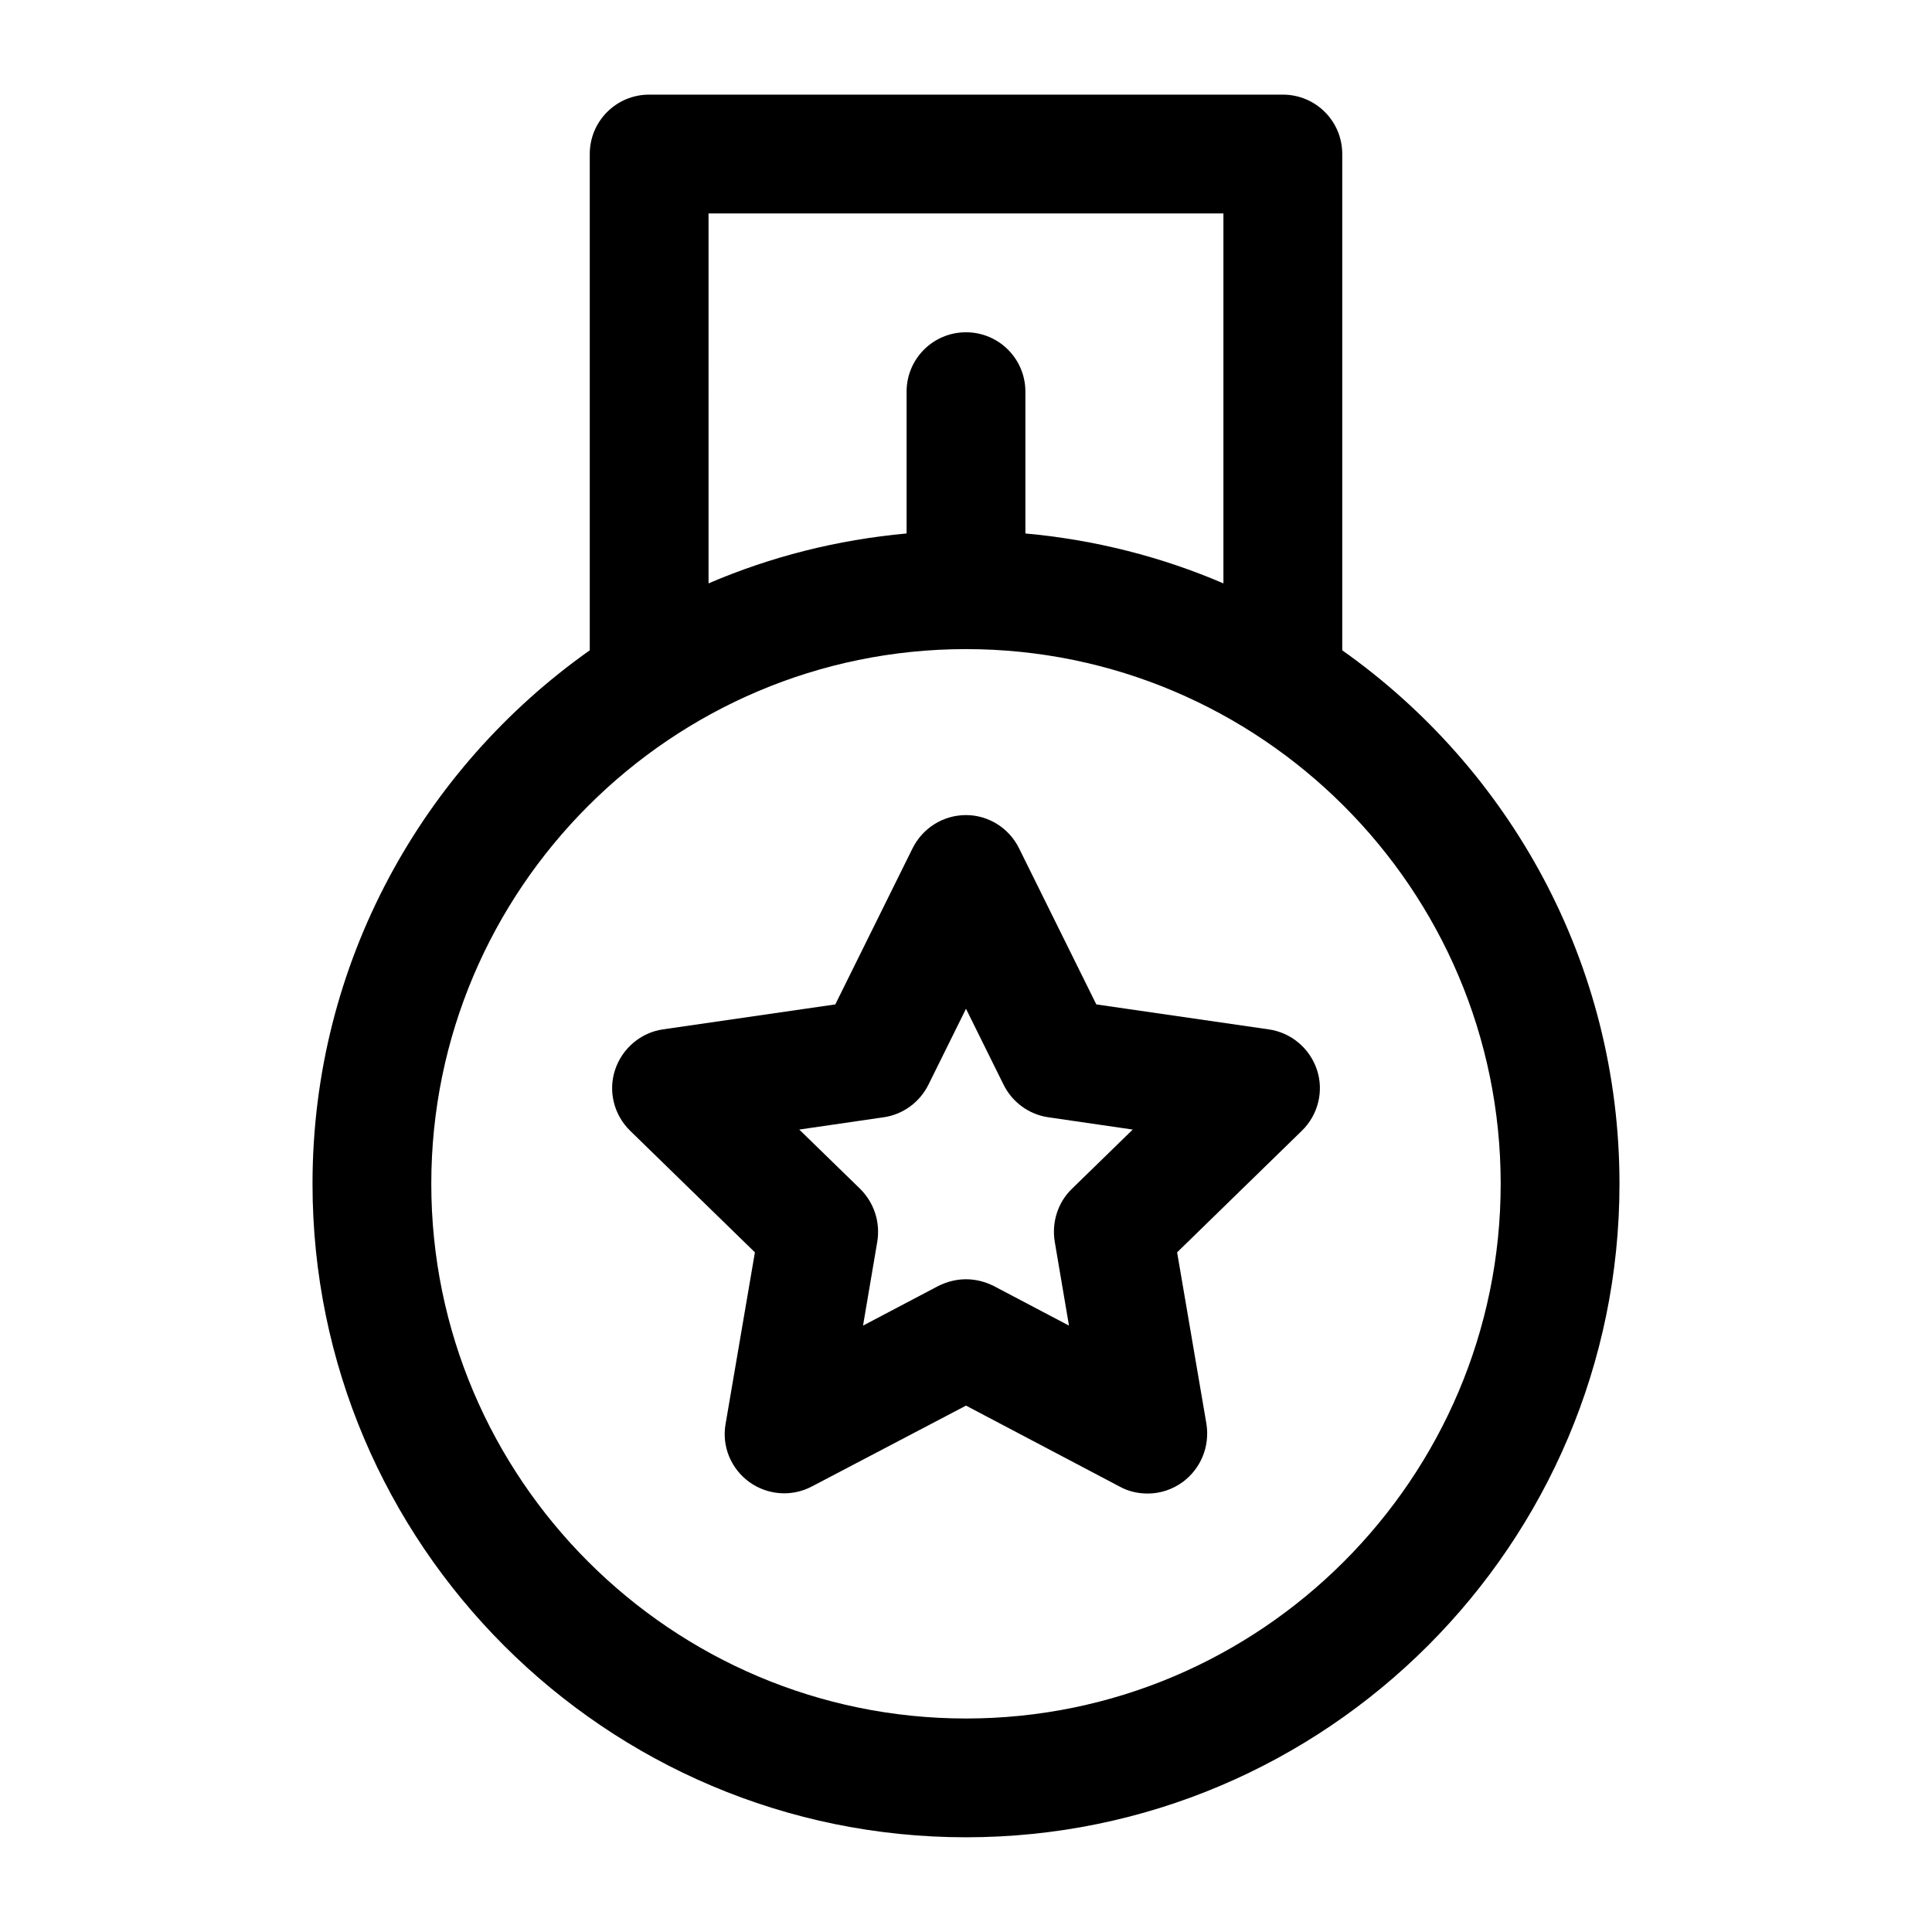
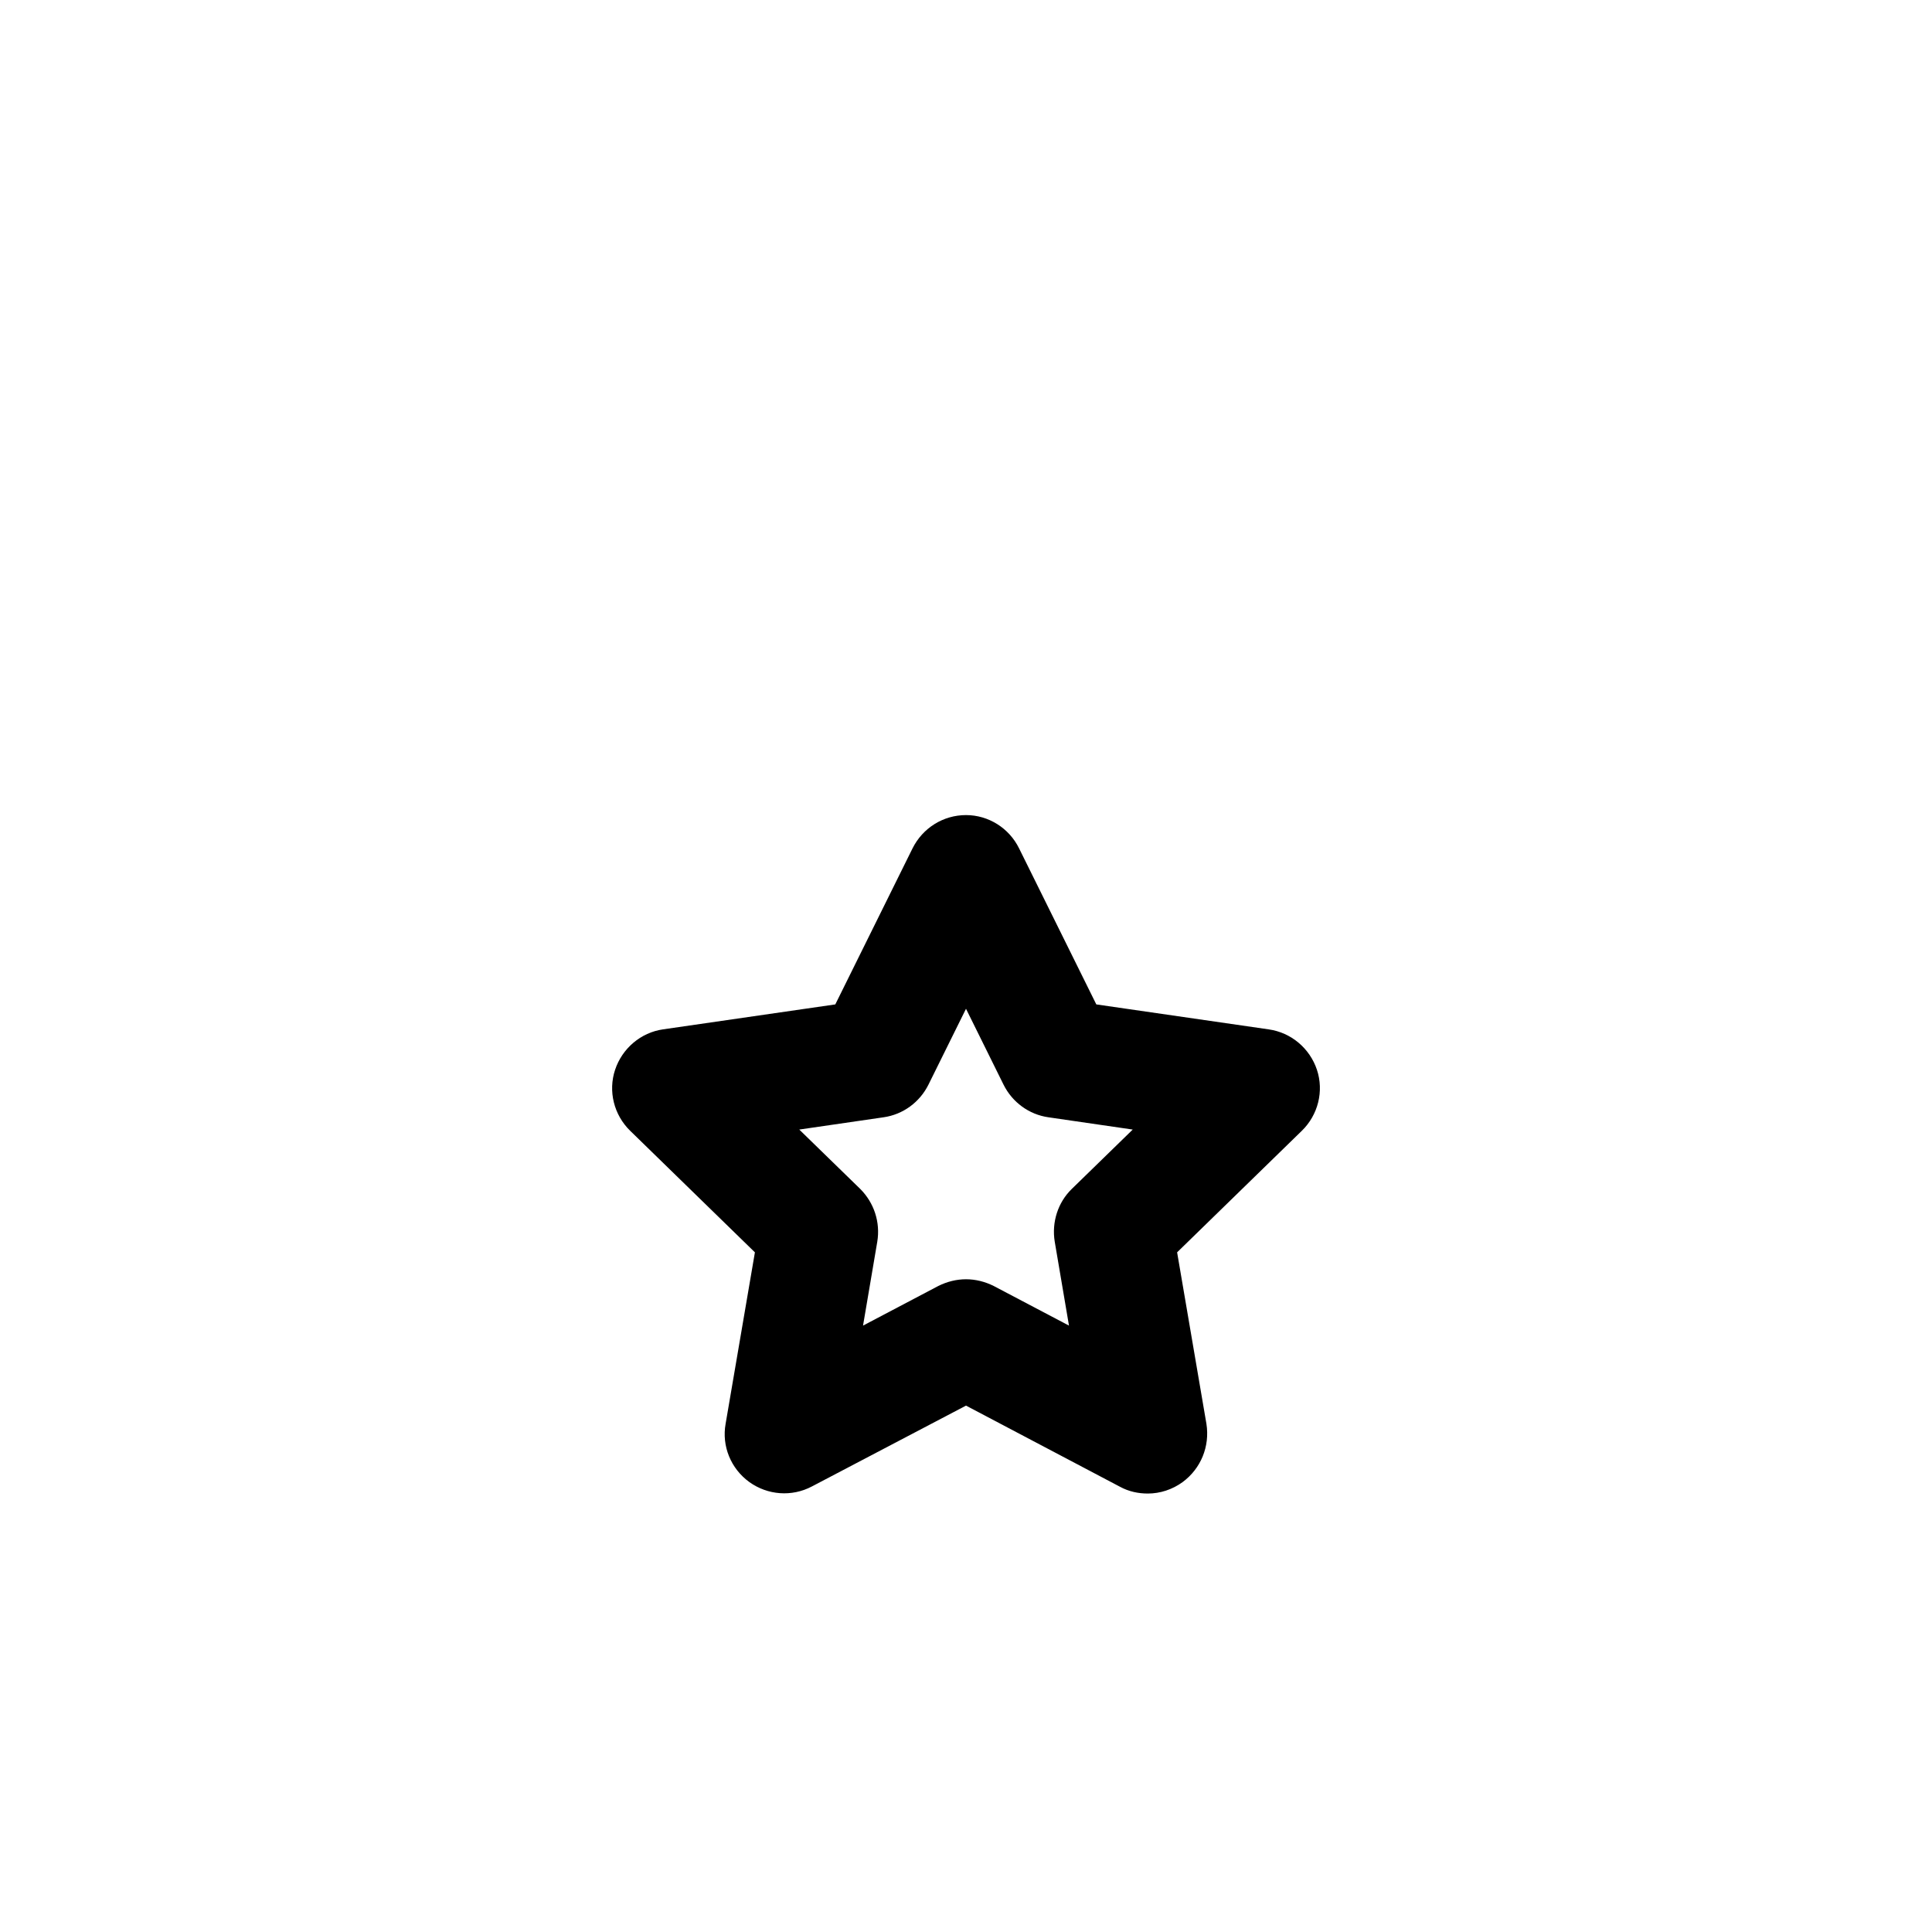
<svg xmlns="http://www.w3.org/2000/svg" fill="#000000" width="800px" height="800px" version="1.1" viewBox="144 144 512 512">
  <g>
    <path d="m480.19 416.79-45.656-6.613-20.469-41.355c-2.625-5.352-8.082-8.816-14.066-8.816s-11.441 3.359-14.168 8.816l-20.469 41.355-45.656 6.613c-5.879 0.84-10.812 5.039-12.699 10.707-1.891 5.668-0.316 11.965 3.988 16.164l33.062 32.223-7.766 45.449c-1.051 5.879 1.363 11.859 6.297 15.43 4.828 3.465 11.23 3.988 16.582 1.156l40.832-21.418 40.828 21.516c2.309 1.258 4.828 1.785 7.348 1.785 3.254 0 6.508-1.051 9.238-3.043 4.828-3.57 7.242-9.445 6.297-15.43l-7.766-45.449 33.062-32.223c4.305-4.199 5.879-10.496 3.988-16.164-1.891-5.664-6.824-9.863-12.809-10.703zm-52.164 42.297c-3.672 3.57-5.352 8.816-4.512 13.961l3.777 22.25-19.941-10.496c-2.309-1.156-4.828-1.785-7.348-1.785s-5.039 0.629-7.348 1.785l-19.941 10.496 3.777-22.25c0.84-5.144-0.84-10.285-4.512-13.961l-16.164-15.742 22.355-3.254c5.144-0.734 9.551-3.988 11.859-8.605l9.973-20.152 9.969 20.152c2.309 4.617 6.719 7.871 11.859 8.605l22.355 3.254z" />
-     <path d="m499.71 316.34v-131.52c0-8.711-7.031-15.742-15.746-15.742h-167.93c-8.711 0-15.742 7.031-15.742 15.742v131.52c-44.398 31.383-73.473 83.023-73.473 141.38-0.004 95.516 77.668 173.18 173.18 173.18s173.18-77.672 173.18-173.18c0-58.359-29.074-110-73.473-141.38zm-167.94-115.77h136.45v98.031c-16.375-7.031-34.008-11.547-52.48-13.227v-37.574c0-8.711-7.031-15.742-15.742-15.742s-15.742 7.031-15.742 15.742v37.574c-18.473 1.68-36.105 6.191-52.48 13.227zm68.227 398.85c-78.09 0-141.7-63.605-141.7-141.7-0.004-78.09 63.602-141.7 141.7-141.7 78.09 0 141.7 63.605 141.7 141.7 0 78.09-63.605 141.7-141.7 141.7z" />
  </g>
</svg>